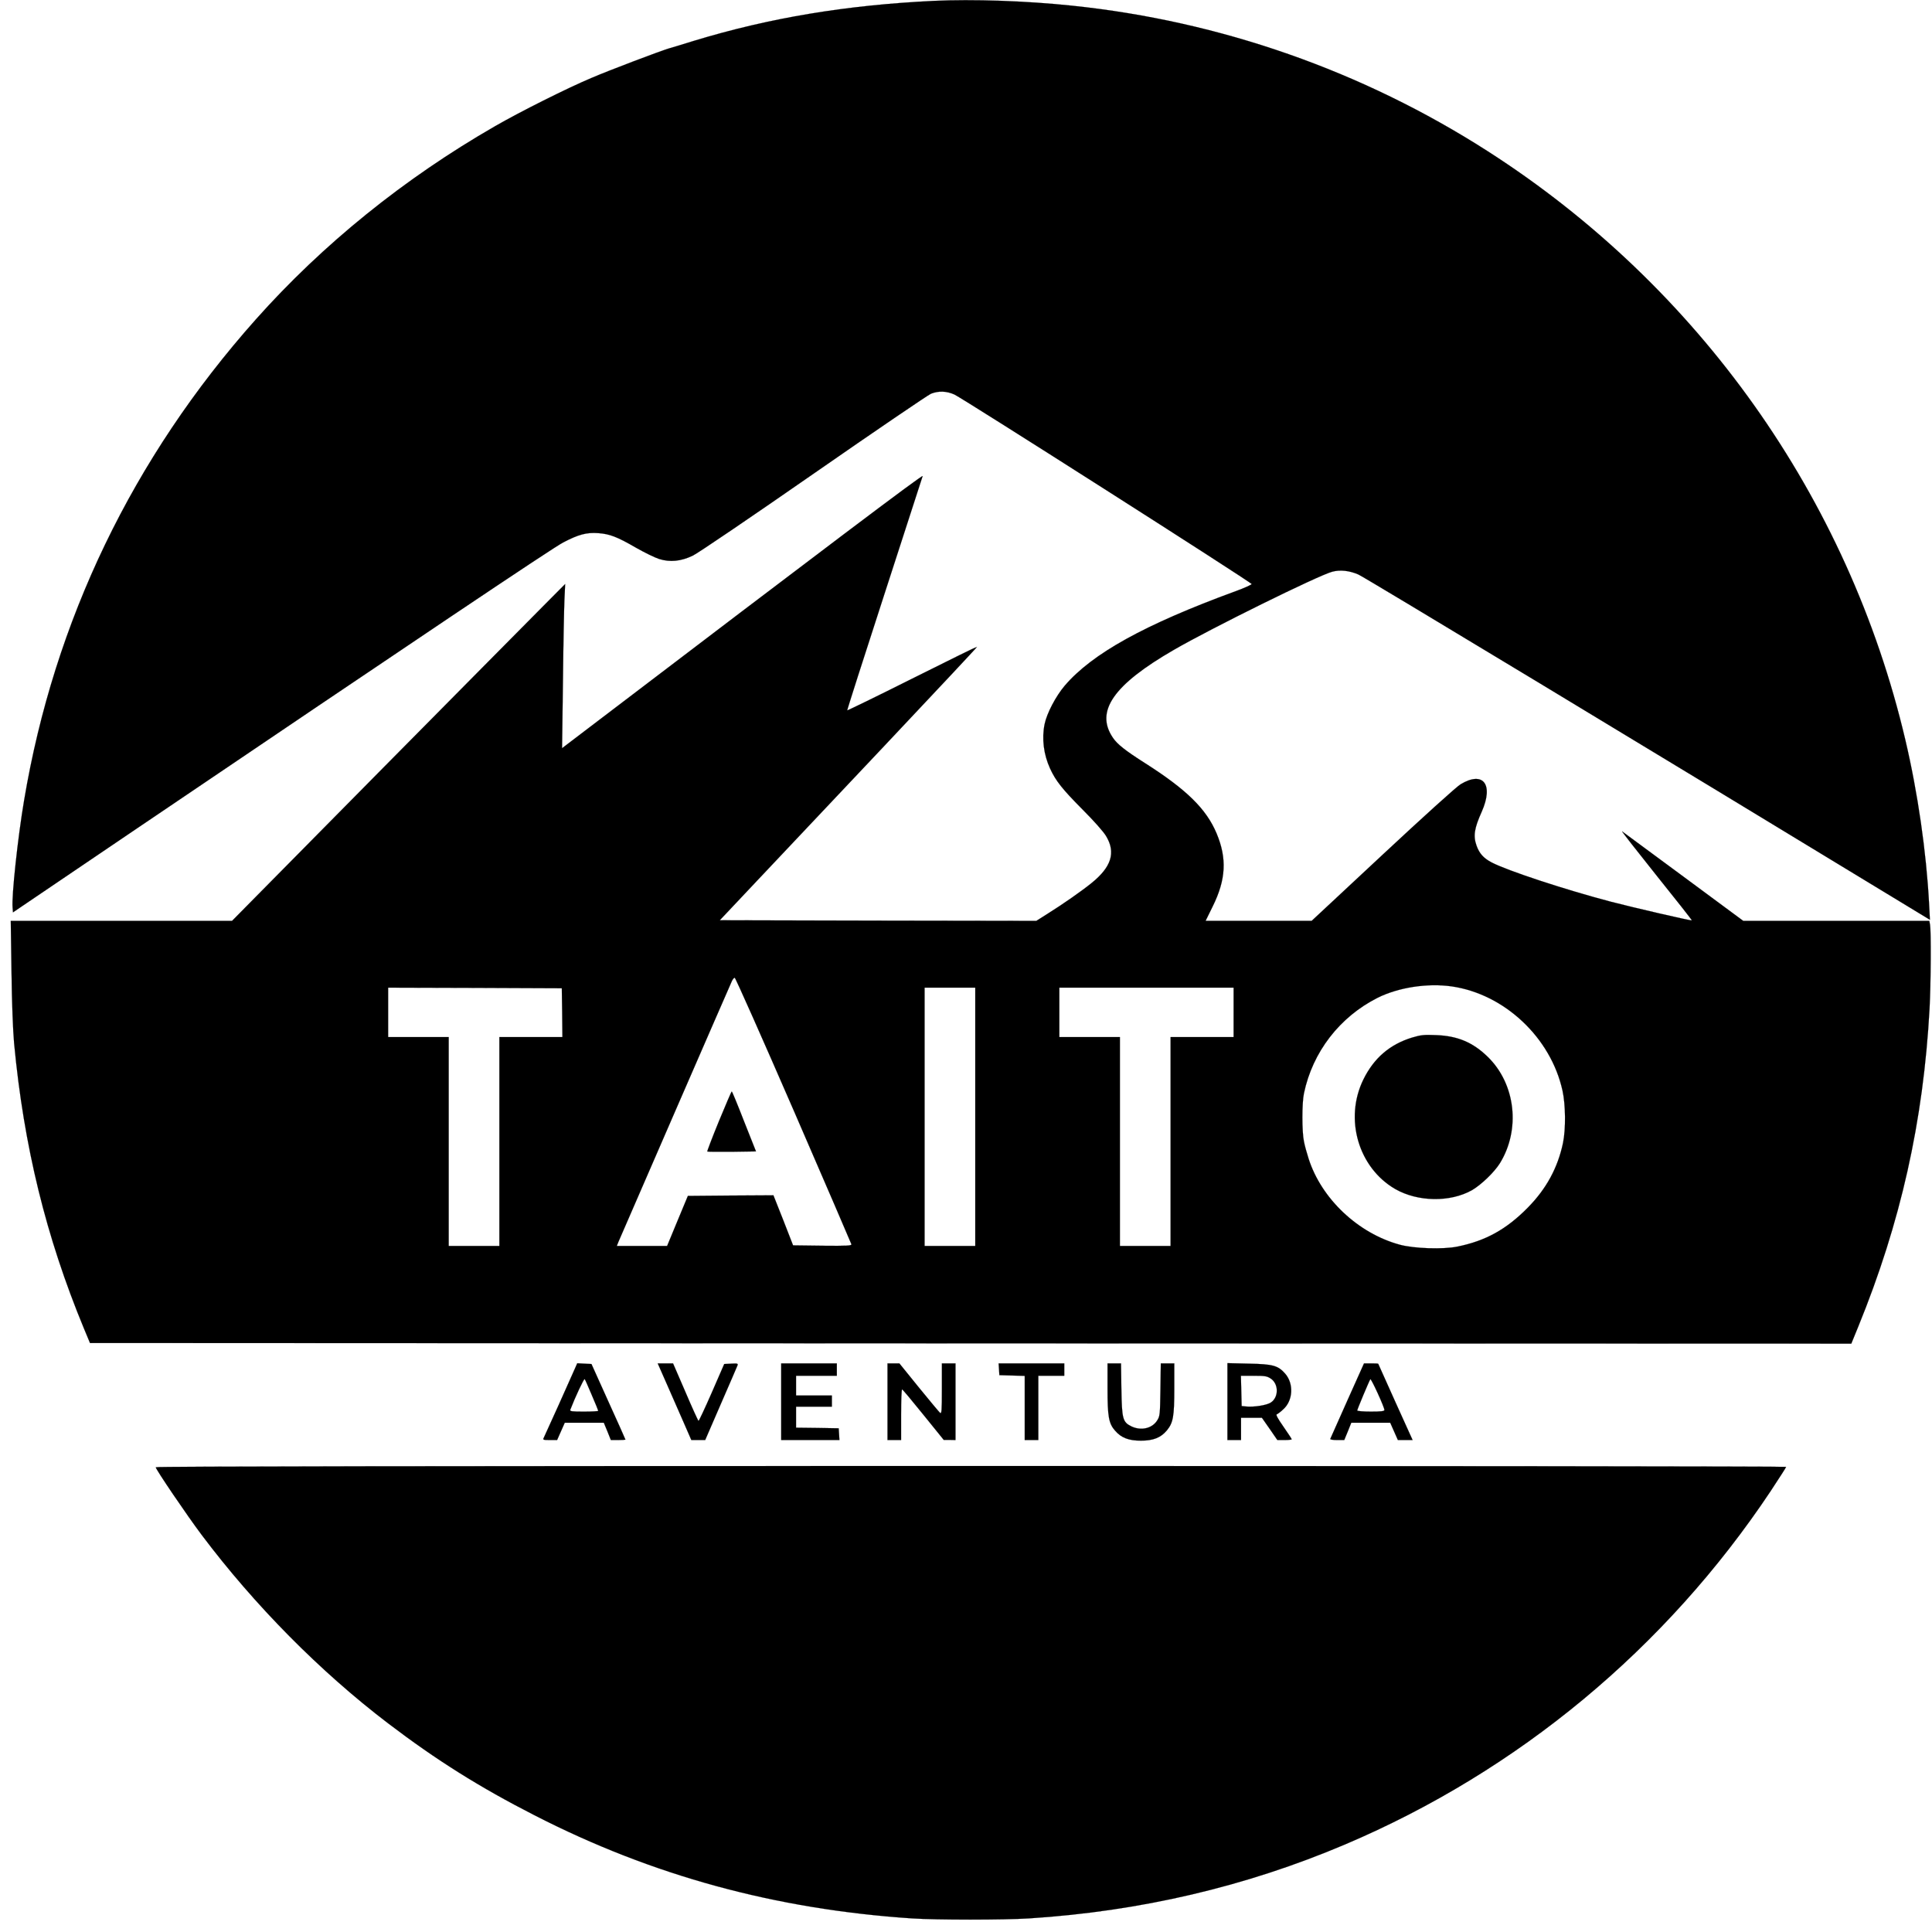
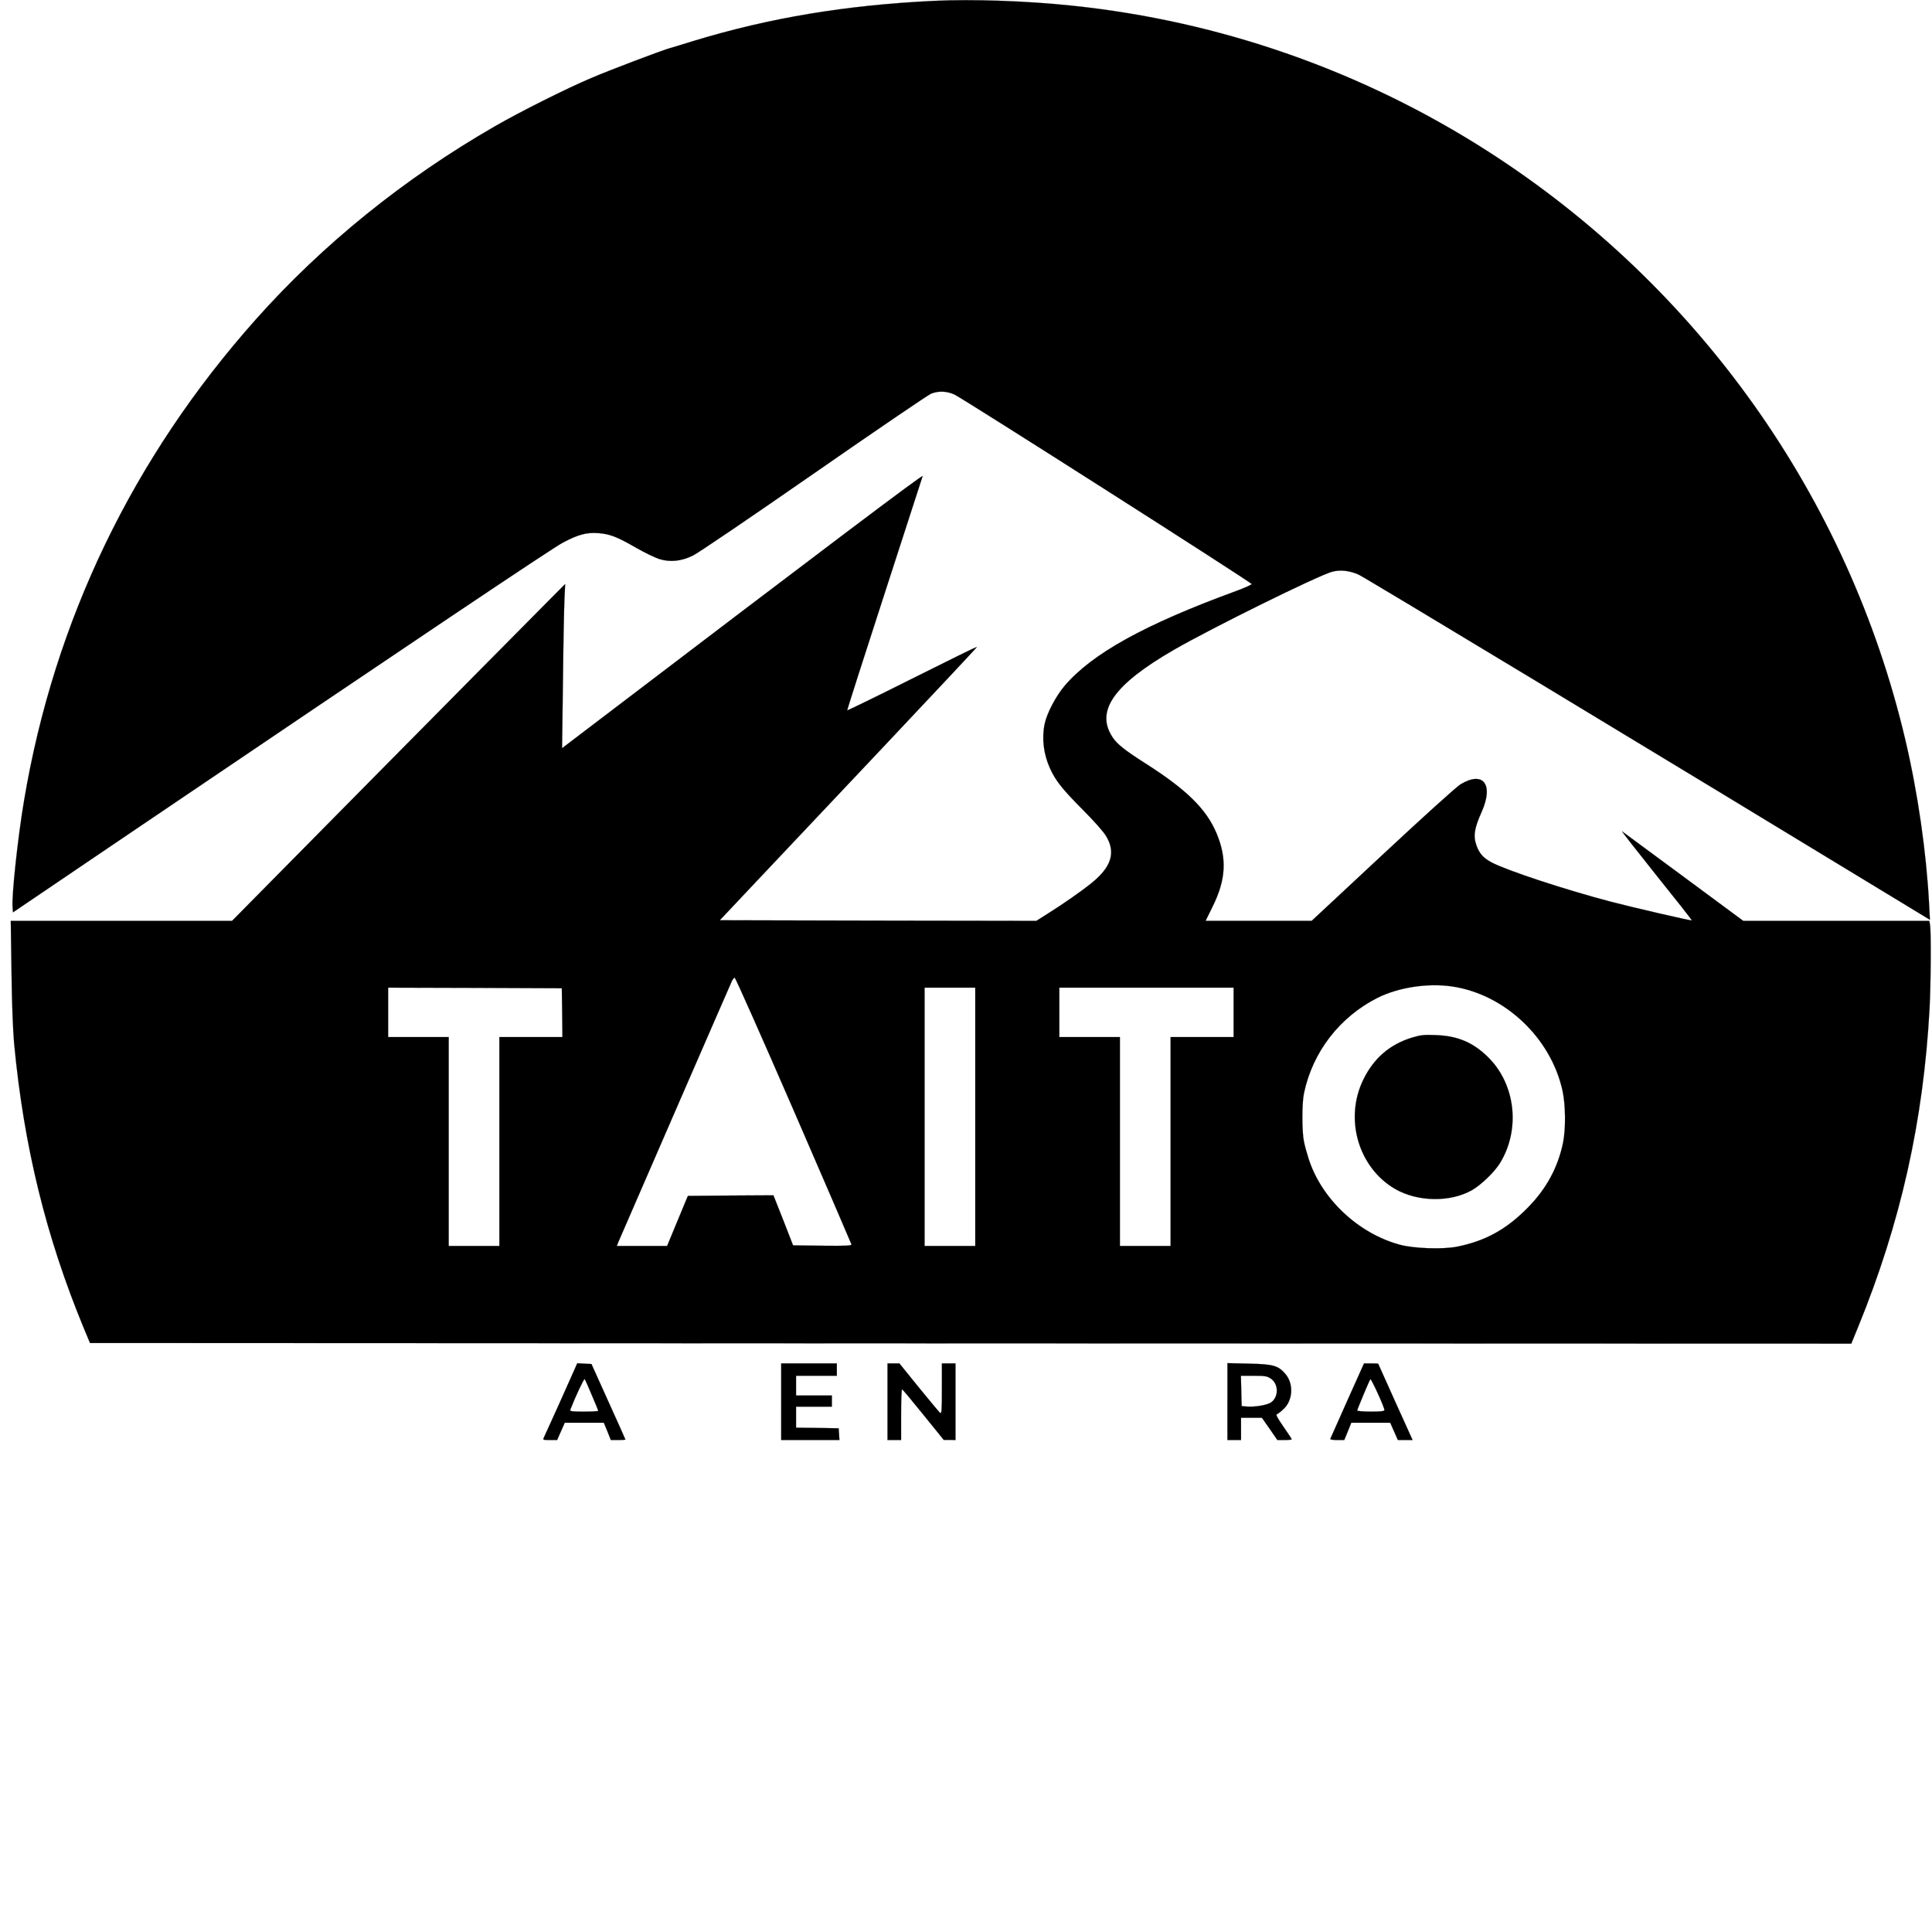
<svg xmlns="http://www.w3.org/2000/svg" version="1.0" width="1563pt" height="1563pt" viewBox="0 0 1563 1563" preserveAspectRatio="xMidYMid meet">
  <g transform="translate(0,1563) scale(0.1,-0.1)" fill="#000" stroke="#000">
    <path d="M7555 15623 c-708 -34 -1328 -137 -1940 -323 -93 -29 -185 -57 -204 -62 -68 -20 -483 -177 -627 -239 -195 -82 -578 -274 -779 -390 -734 -422 -1394 -955 -1936 -1564 -995 -1118 -1630 -2437 -1874 -3890 -51 -301 -102 -776 -93 -868 l3 -38 985 667 c2273 1538 3380 2281 3465 2325 124 65 190 83 285 76 94 -7 153 -30 307 -119 67 -38 150 -79 185 -90 89 -28 177 -19 273 27 39 18 479 317 977 663 498 346 926 637 950 647 61 24 126 22 190 -7 72 -34 2404 -1520 2404 -1533 0 -5 -58 -32 -130 -58 -737 -270 -1159 -504 -1382 -764 -73 -86 -145 -224 -163 -311 -24 -117 -8 -245 44 -359 45 -99 100 -168 260 -329 95 -95 174 -184 194 -219 79 -132 43 -248 -117 -378 -79 -64 -230 -170 -358 -250 l-90 -57 -1281 2 -1280 3 296 314 c163 173 632 670 1043 1105 410 435 745 792 743 794 -1 2 -238 -114 -525 -258 -287 -144 -524 -259 -526 -257 -2 2 133 424 300 938 167 514 306 944 310 957 6 19 -768 -565 -2733 -2061 l-184 -140 7 534 c3 294 9 593 12 664 l6 130 -159 -160 c-88 -88 -694 -701 -1348 -1362 l-1188 -1203 -895 0 -895 0 6 -412 c3 -254 12 -477 21 -578 79 -834 258 -1565 564 -2305 l50 -120 7124 -3 7125 -2 56 137 c343 840 527 1661 577 2573 11 205 13 630 4 679 l-6 31 -753 0 -752 0 -484 358 c-266 197 -490 361 -496 366 -7 4 118 -156 277 -355 160 -199 289 -363 287 -365 -4 -5 -478 105 -655 151 -369 97 -840 252 -965 318 -65 34 -99 72 -122 136 -28 79 -18 140 42 274 98 221 13 333 -171 222 -31 -18 -304 -265 -630 -569 l-575 -536 -429 0 -429 0 58 118 c107 217 116 387 31 590 -83 197 -241 353 -577 567 -159 101 -227 154 -262 207 -145 213 4 428 492 710 306 177 1174 605 1283 633 64 17 139 9 212 -23 50 -22 2320 -1393 4534 -2739 l89 -54 -7 133 c-22 414 -91 894 -192 1323 -461 1960 -1674 3669 -3379 4762 -1013 649 -2162 1052 -3361 1177 -369 39 -806 54 -1119 39z m-1135 -8974 c256 -590 466 -1078 468 -1085 3 -12 -35 -14 -234 -12 l-238 3 -79 203 -80 202 -346 -2 -346 -3 -84 -202 -84 -203 -204 0 -203 0 13 33 c24 56 904 2081 918 2110 7 15 17 27 23 27 6 0 220 -482 476 -1071z m5325 1001 c427 -62 802 -415 896 -844 25 -113 27 -310 4 -422 -42 -200 -134 -371 -285 -524 -173 -176 -342 -269 -569 -315 -115 -24 -352 -16 -466 15 -337 91 -634 371 -738 695 -14 44 -32 107 -38 140 -17 78 -17 313 0 390 70 335 289 618 596 773 169 84 402 120 600 92z m-7197 -212 l2 -198 -255 0 -255 0 0 -845 0 -845 -205 0 -205 0 0 845 0 845 -245 0 -245 0 0 200 0 200 703 -2 702 -3 3 -197z m3342 -843 l0 -1045 -205 0 -205 0 0 1045 0 1045 205 0 205 0 0 -1045z m2090 845 l0 -200 -255 0 -255 0 0 -845 0 -845 -205 0 -205 0 0 845 0 845 -245 0 -245 0 0 200 0 200 705 0 705 0 0 -200z" />
-     <path d="M5816 6559 c-54 -132 -96 -242 -94 -245 3 -2 93 -3 200 -2 l194 3 -96 242 c-52 134 -97 243 -100 243 -3 0 -49 -108 -104 -241z" />
    <path d="M11424 7236 c-180 -55 -309 -166 -394 -339 -156 -318 -41 -713 257 -886 183 -105 446 -109 622 -9 74 43 180 145 225 217 169 274 127 642 -98 861 -121 118 -245 170 -421 176 -95 4 -121 1 -191 -20z" />
    <path d="M4651 4558 c-33 -77 -243 -543 -252 -560 -9 -16 -4 -18 49 -18 l59 0 31 70 31 70 158 0 158 0 29 -70 28 -70 59 0 c33 0 59 2 59 3 0 2 -62 141 -138 308 l-137 304 -58 3 -57 3 -19 -43z m137 -215 c29 -67 52 -124 52 -127 0 -3 -52 -6 -116 -6 -101 0 -115 2 -110 16 38 99 110 253 116 247 4 -4 30 -63 58 -130z" />
-     <path d="M5399 4423 c43 -98 104 -238 136 -310 l58 -133 56 0 56 0 127 293 c70 160 130 300 134 310 6 16 1 18 -50 15 l-57 -3 -101 -232 c-56 -128 -104 -230 -107 -228 -4 2 -52 107 -106 234 l-100 231 -62 0 -62 0 78 -177z" />
    <path d="M6320 4290 l0 -310 236 0 235 0 -3 48 -3 47 -172 3 -173 2 0 85 0 85 145 0 145 0 0 45 0 45 -145 0 -145 0 0 80 0 80 165 0 165 0 0 50 0 50 -225 0 -225 0 0 -310z" />
    <path d="M7180 4290 l0 -310 55 0 55 0 0 205 c0 113 3 205 8 205 4 0 81 -92 172 -205 l165 -204 48 0 47 -1 0 310 0 310 -55 0 -55 0 0 -206 c0 -179 -2 -205 -15 -194 -7 6 -85 99 -172 206 l-157 194 -48 0 -48 0 0 -310z" />
-     <path d="M8082 4553 l3 -48 103 -3 102 -3 0 -259 0 -260 55 0 55 0 0 260 0 260 105 0 105 0 0 50 0 50 -266 0 -265 0 3 -47z" />
-     <path d="M8960 4397 c0 -228 10 -283 61 -341 50 -58 110 -81 209 -81 100 0 161 24 210 83 51 62 60 112 60 339 l0 203 -54 0 -55 0 -3 -212 c-3 -201 -4 -215 -26 -249 -40 -65 -130 -86 -208 -49 -72 35 -78 61 -82 303 l-3 207 -55 0 -54 0 0 -203z" />
    <path d="M9930 4291 l0 -311 55 0 55 0 0 90 0 90 85 0 84 0 63 -90 62 -90 58 0 c32 0 58 3 58 6 0 3 -30 49 -67 102 -46 66 -63 97 -54 100 8 3 31 20 52 40 80 71 87 208 16 289 -58 66 -99 77 -294 81 l-173 4 0 -311z m351 186 c64 -43 65 -150 1 -193 -33 -23 -143 -40 -207 -32 l-30 3 -3 123 -3 122 104 0 c92 0 108 -3 138 -23z" />
    <path d="M10900 4299 c-74 -165 -136 -304 -138 -310 -2 -5 22 -9 55 -9 l58 0 29 70 28 70 158 0 157 0 31 -70 31 -70 59 0 60 0 -139 307 c-76 169 -139 309 -139 310 0 2 -26 3 -57 3 l-58 0 -135 -301z m300 -76 c0 -10 -29 -13 -110 -13 -60 0 -110 4 -110 9 0 9 94 234 106 253 6 10 114 -226 114 -249z" />
-     <path d="M1260 3760 c0 -17 252 -388 372 -548 428 -569 958 -1105 1508 -1524 389 -296 737 -515 1185 -744 952 -488 1948 -760 3053 -834 197 -13 741 -13 947 0 901 58 1753 257 2558 599 1400 595 2593 1585 3441 2857 69 105 126 193 126 197 0 4 -2968 7 -6595 7 -4280 0 -6595 -3 -6595 -10z" />
  </g>
</svg>